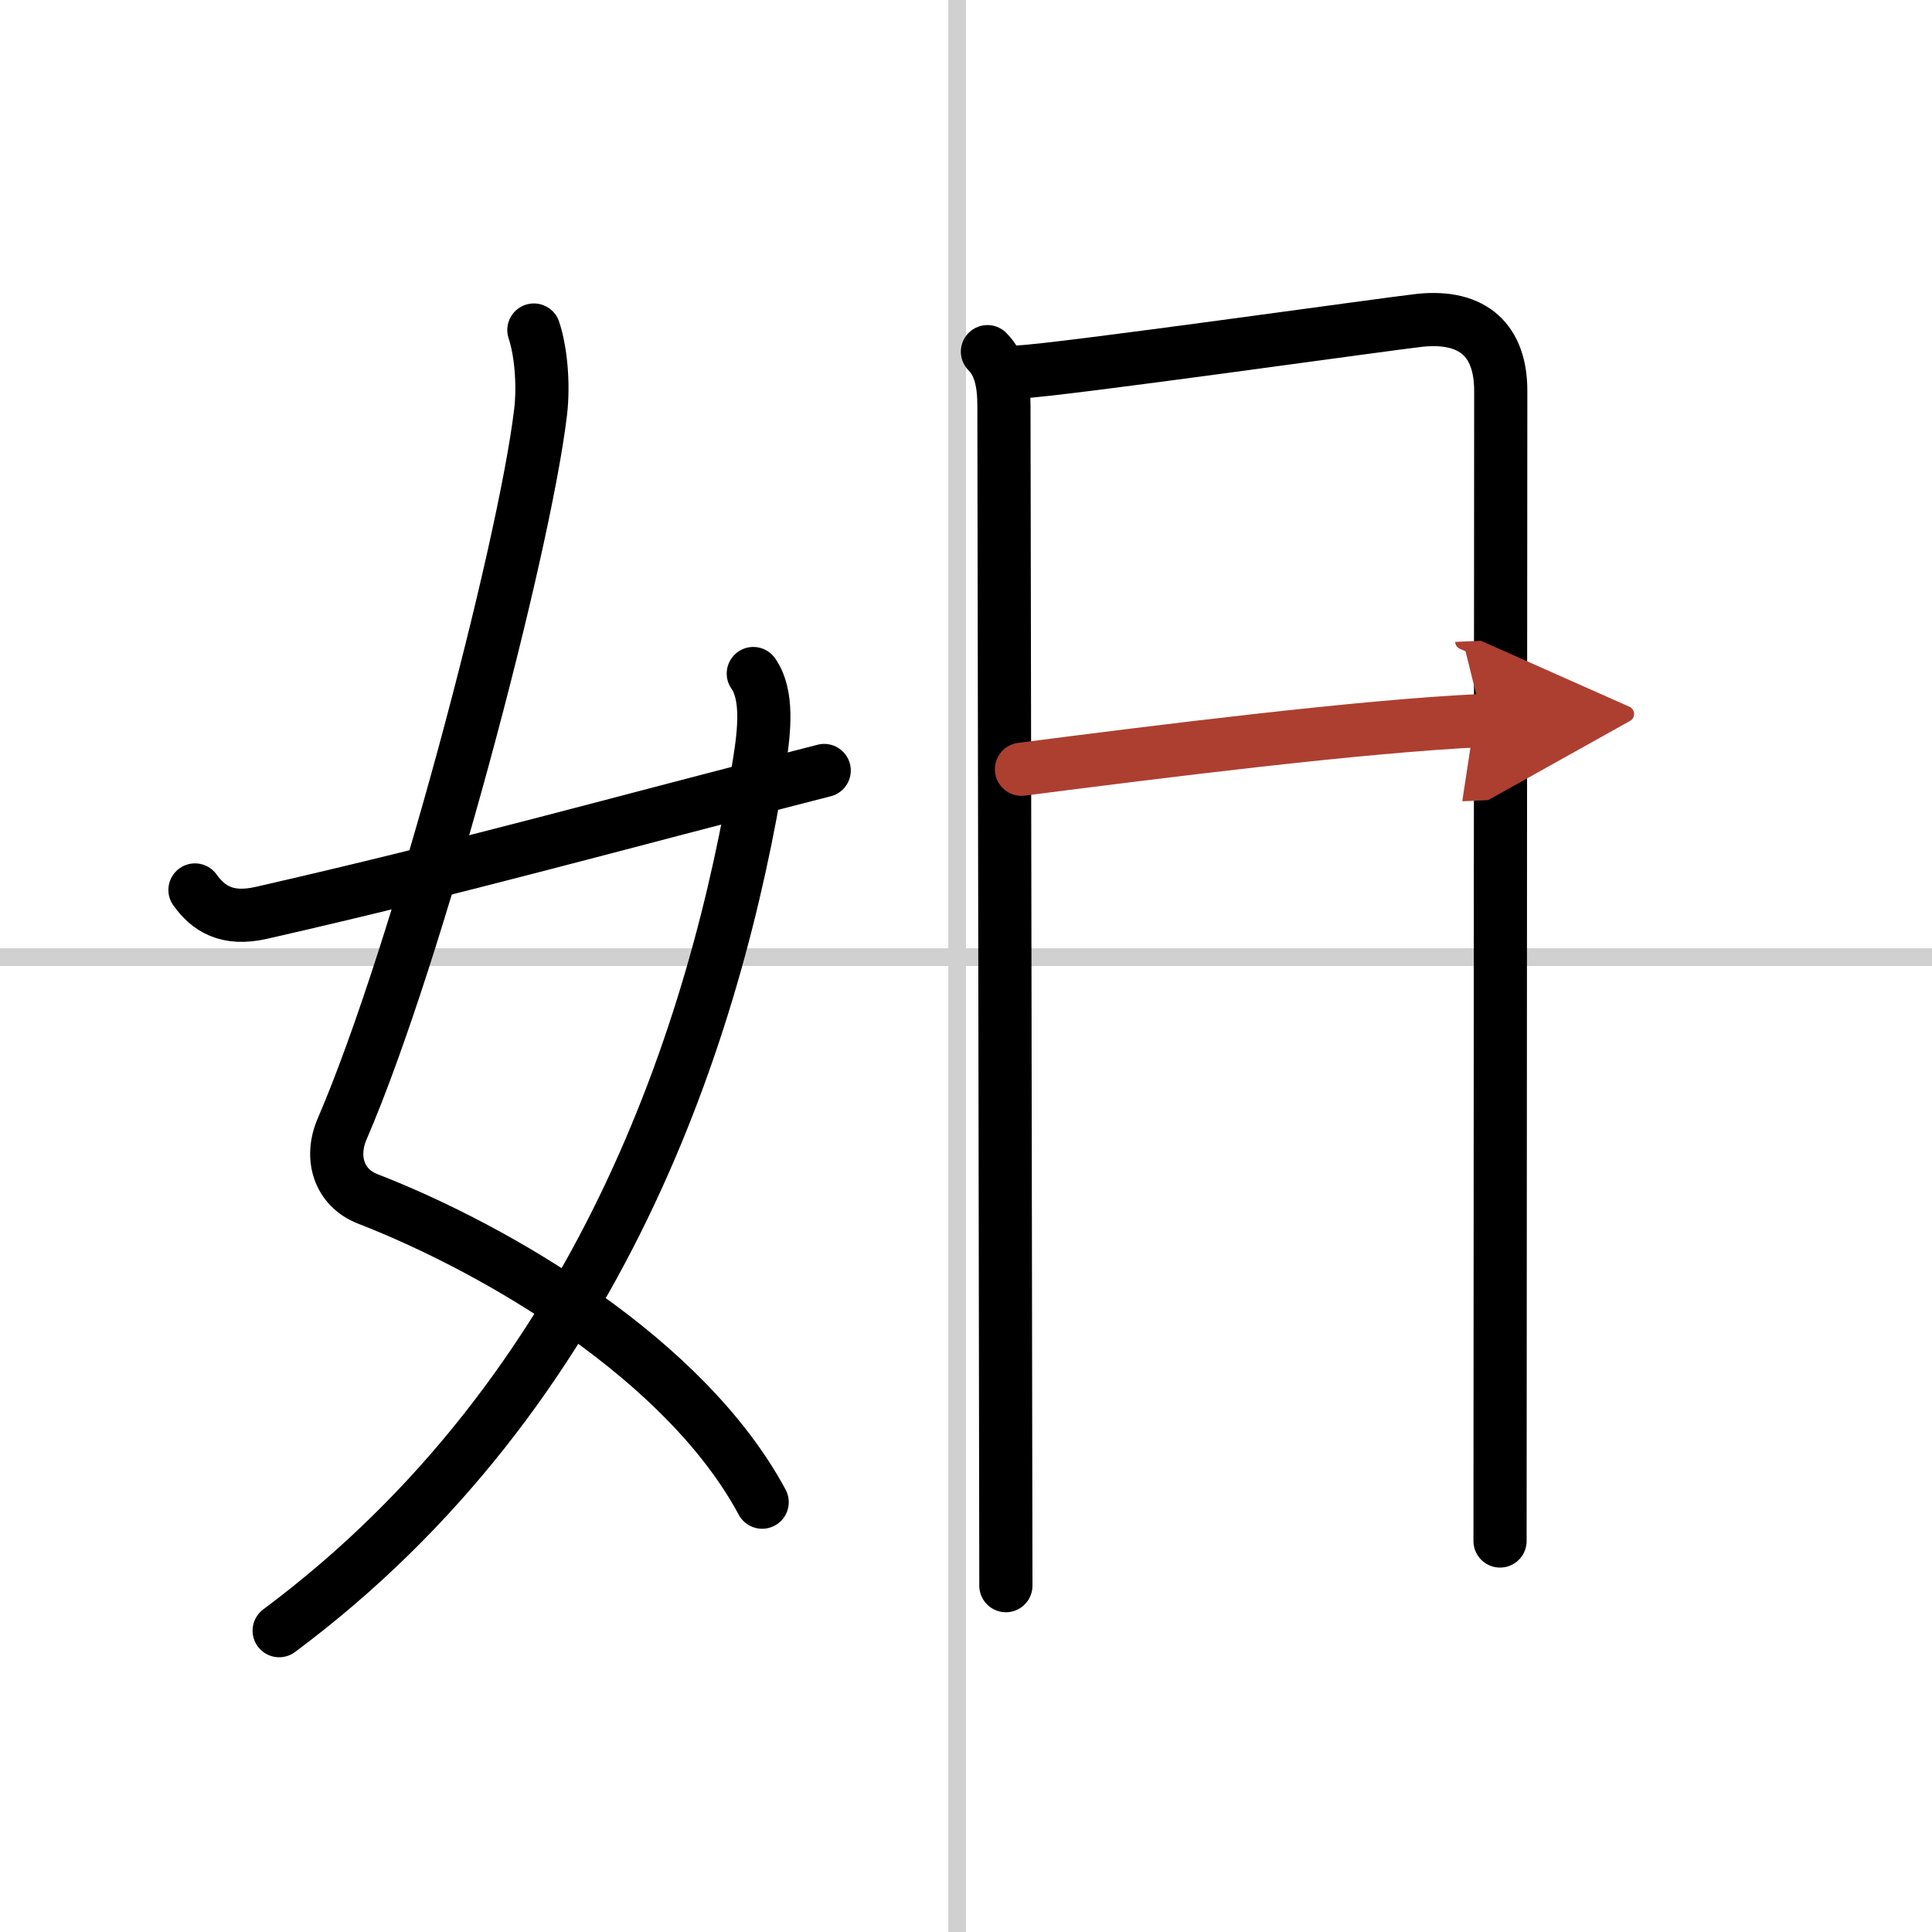
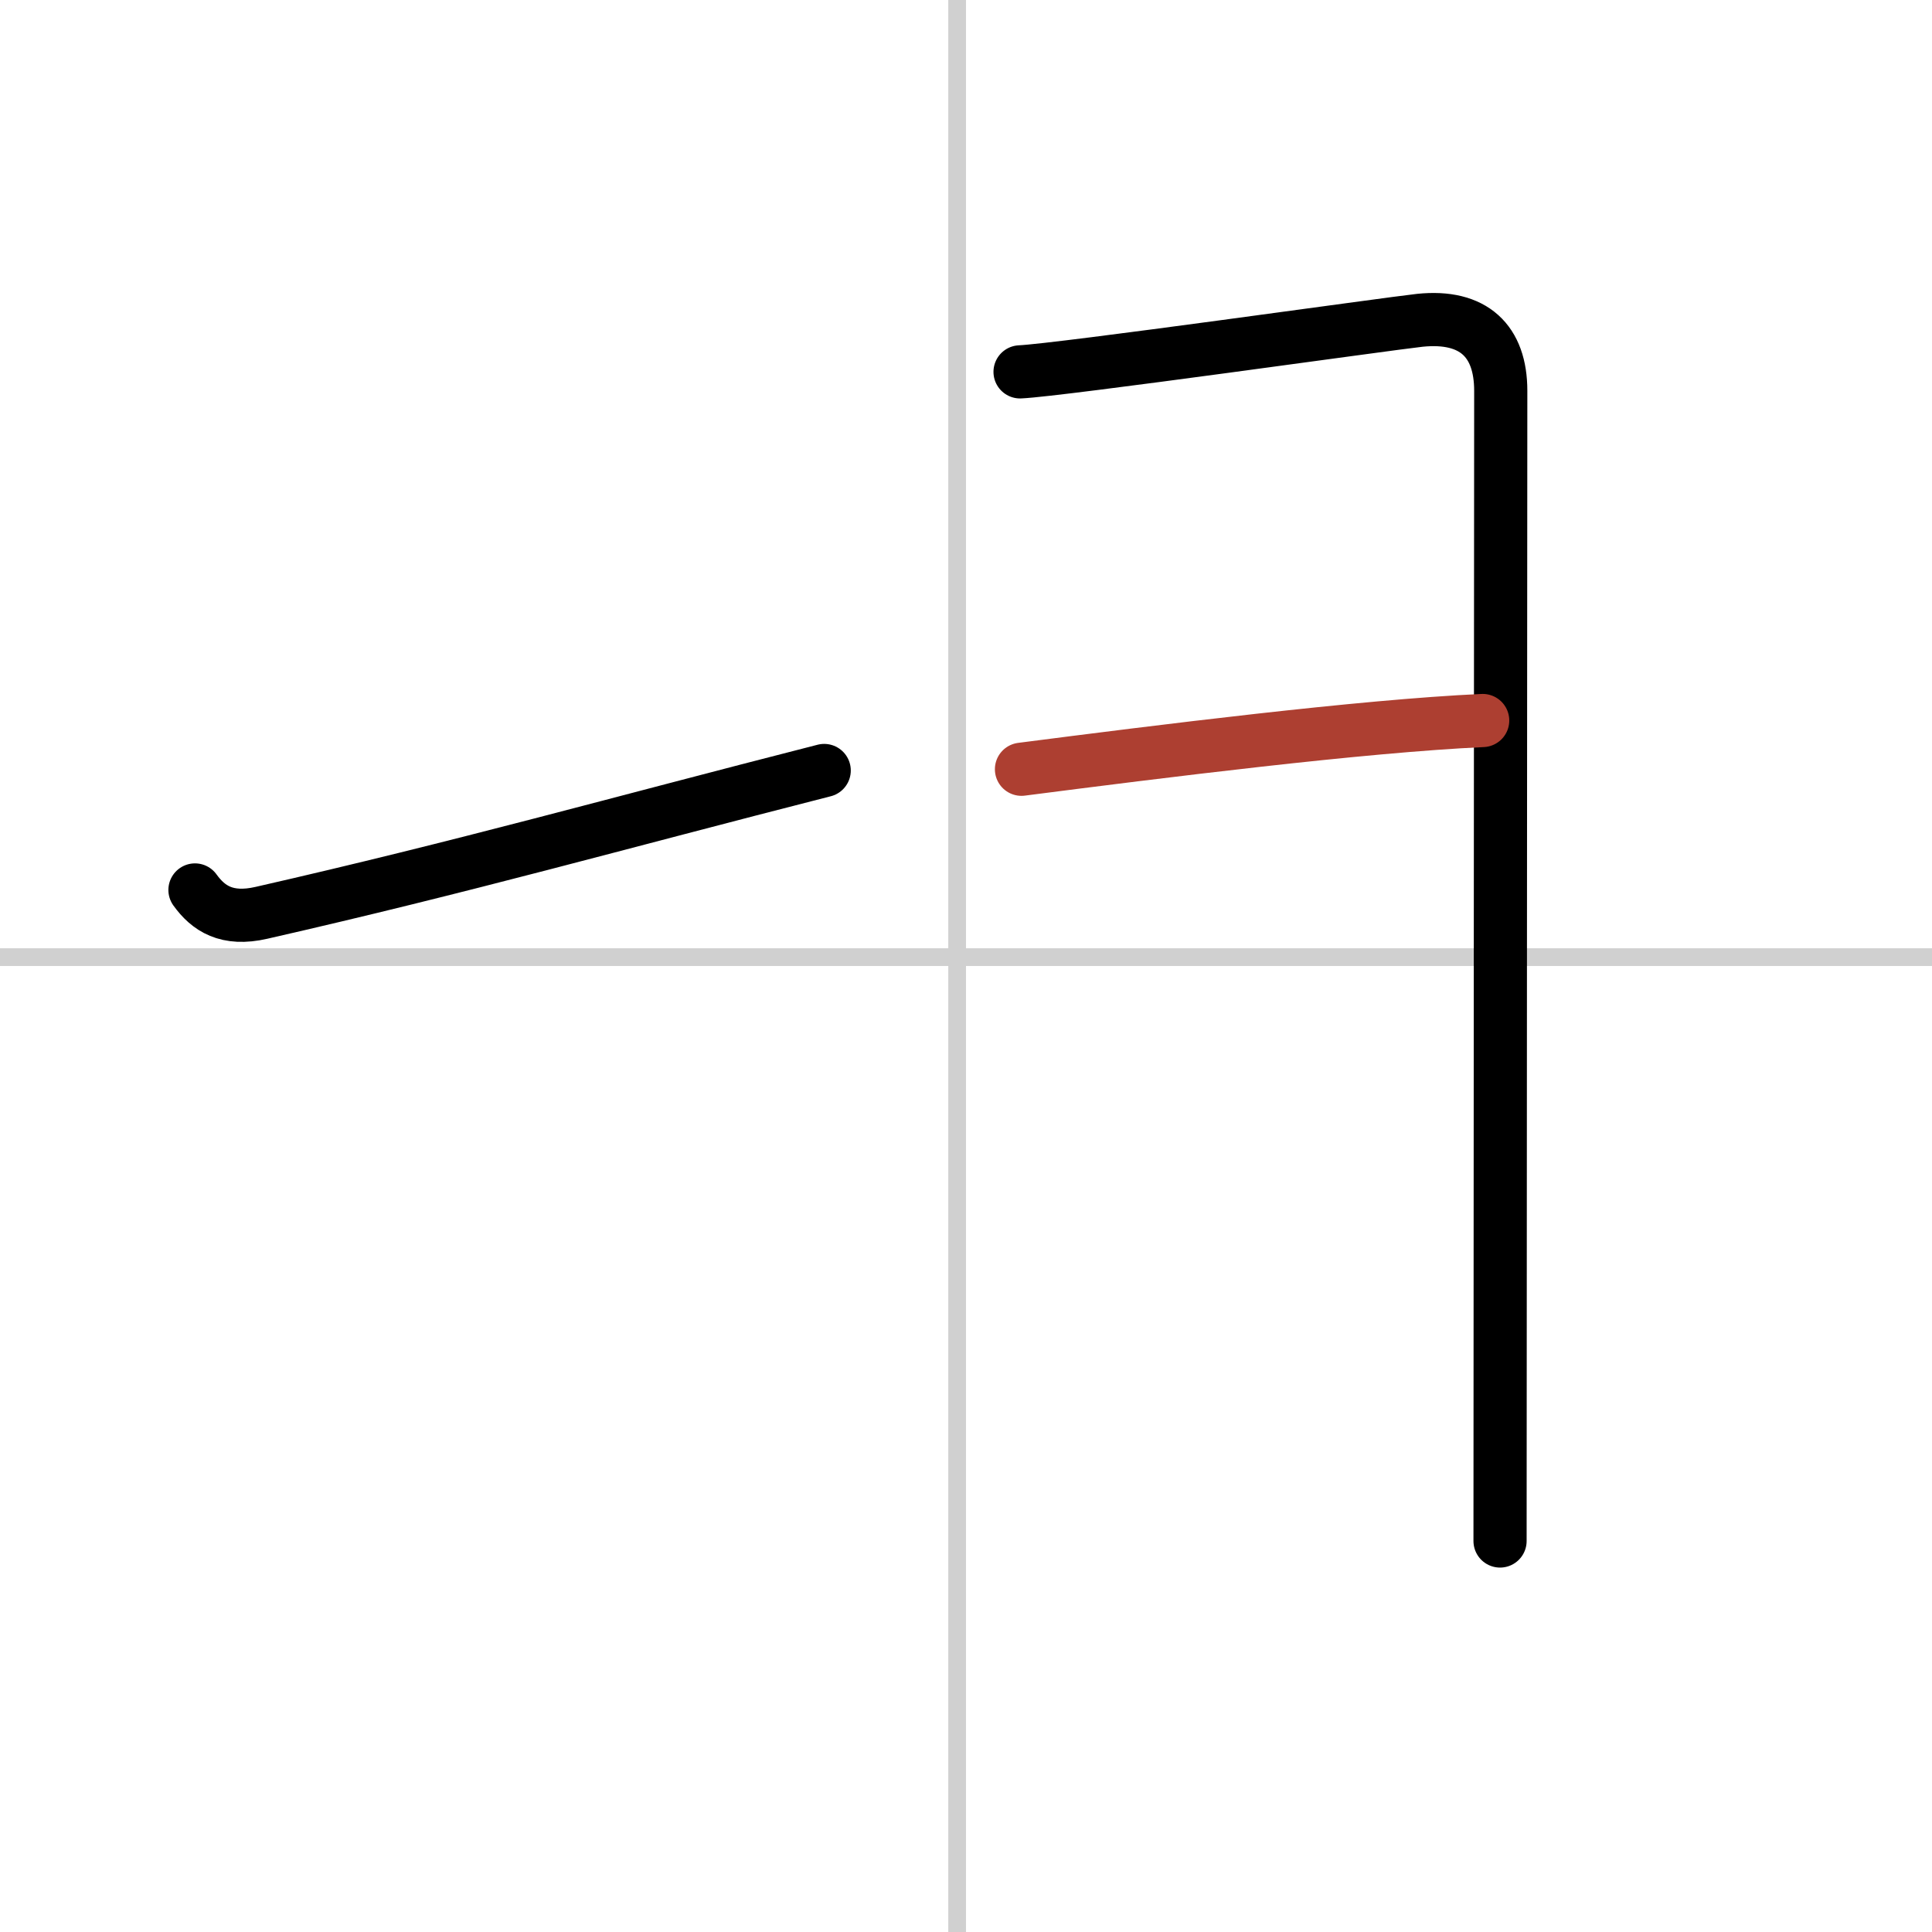
<svg xmlns="http://www.w3.org/2000/svg" width="400" height="400" viewBox="0 0 109 109">
  <defs>
    <marker id="a" markerWidth="4" orient="auto" refX="1" refY="5" viewBox="0 0 10 10">
-       <polyline points="0 0 10 5 0 10 1 5" fill="#ad3f31" stroke="#ad3f31" />
-     </marker>
+       </marker>
  </defs>
  <g fill="none" stroke="#000" stroke-linecap="round" stroke-linejoin="round" stroke-width="3">
    <rect width="100%" height="100%" fill="#fff" stroke="#fff" />
    <line x1="54" x2="54" y2="109" stroke="#d0d0d0" stroke-width="1" />
    <line x2="109" y1="54" y2="54" stroke="#d0d0d0" stroke-width="1" />
-     <path d="m30.12 18.62c0.38 1.13 0.57 2.99 0.38 4.63-0.94 7.86-6.94 30.58-11.2 40.45-0.69 1.61-0.19 3.3 1.45 3.94 7.38 2.87 17.93 9.07 22.25 17.11" />
-     <path d="M42.5,38c0.83,1.18,0.64,3.17,0.34,5.03C40.41,58.12,33.88,78.5,15.75,92" />
    <path d="m11 50.21c0.75 1.04 1.79 1.74 3.75 1.29 11.5-2.62 19.88-5 31.75-8.03" />
-     <path d="m55.71 19.84c0.72 0.72 0.93 1.78 0.93 3.06 0 1.03 0.11 62.72 0.11 66.56" />
    <path d="m57.55 20.98c2.27-0.1 20.87-2.73 22.56-2.91 3.03-0.31 4.56 1.17 4.56 3.98 0 1.46-0.04 56.07-0.04 64.89" />
    <path d="m57.63 43.4c7.76-1 19.2-2.44 26.02-2.75" marker-end="url(#a)" stroke="#ad3f31" />
  </g>
</svg>